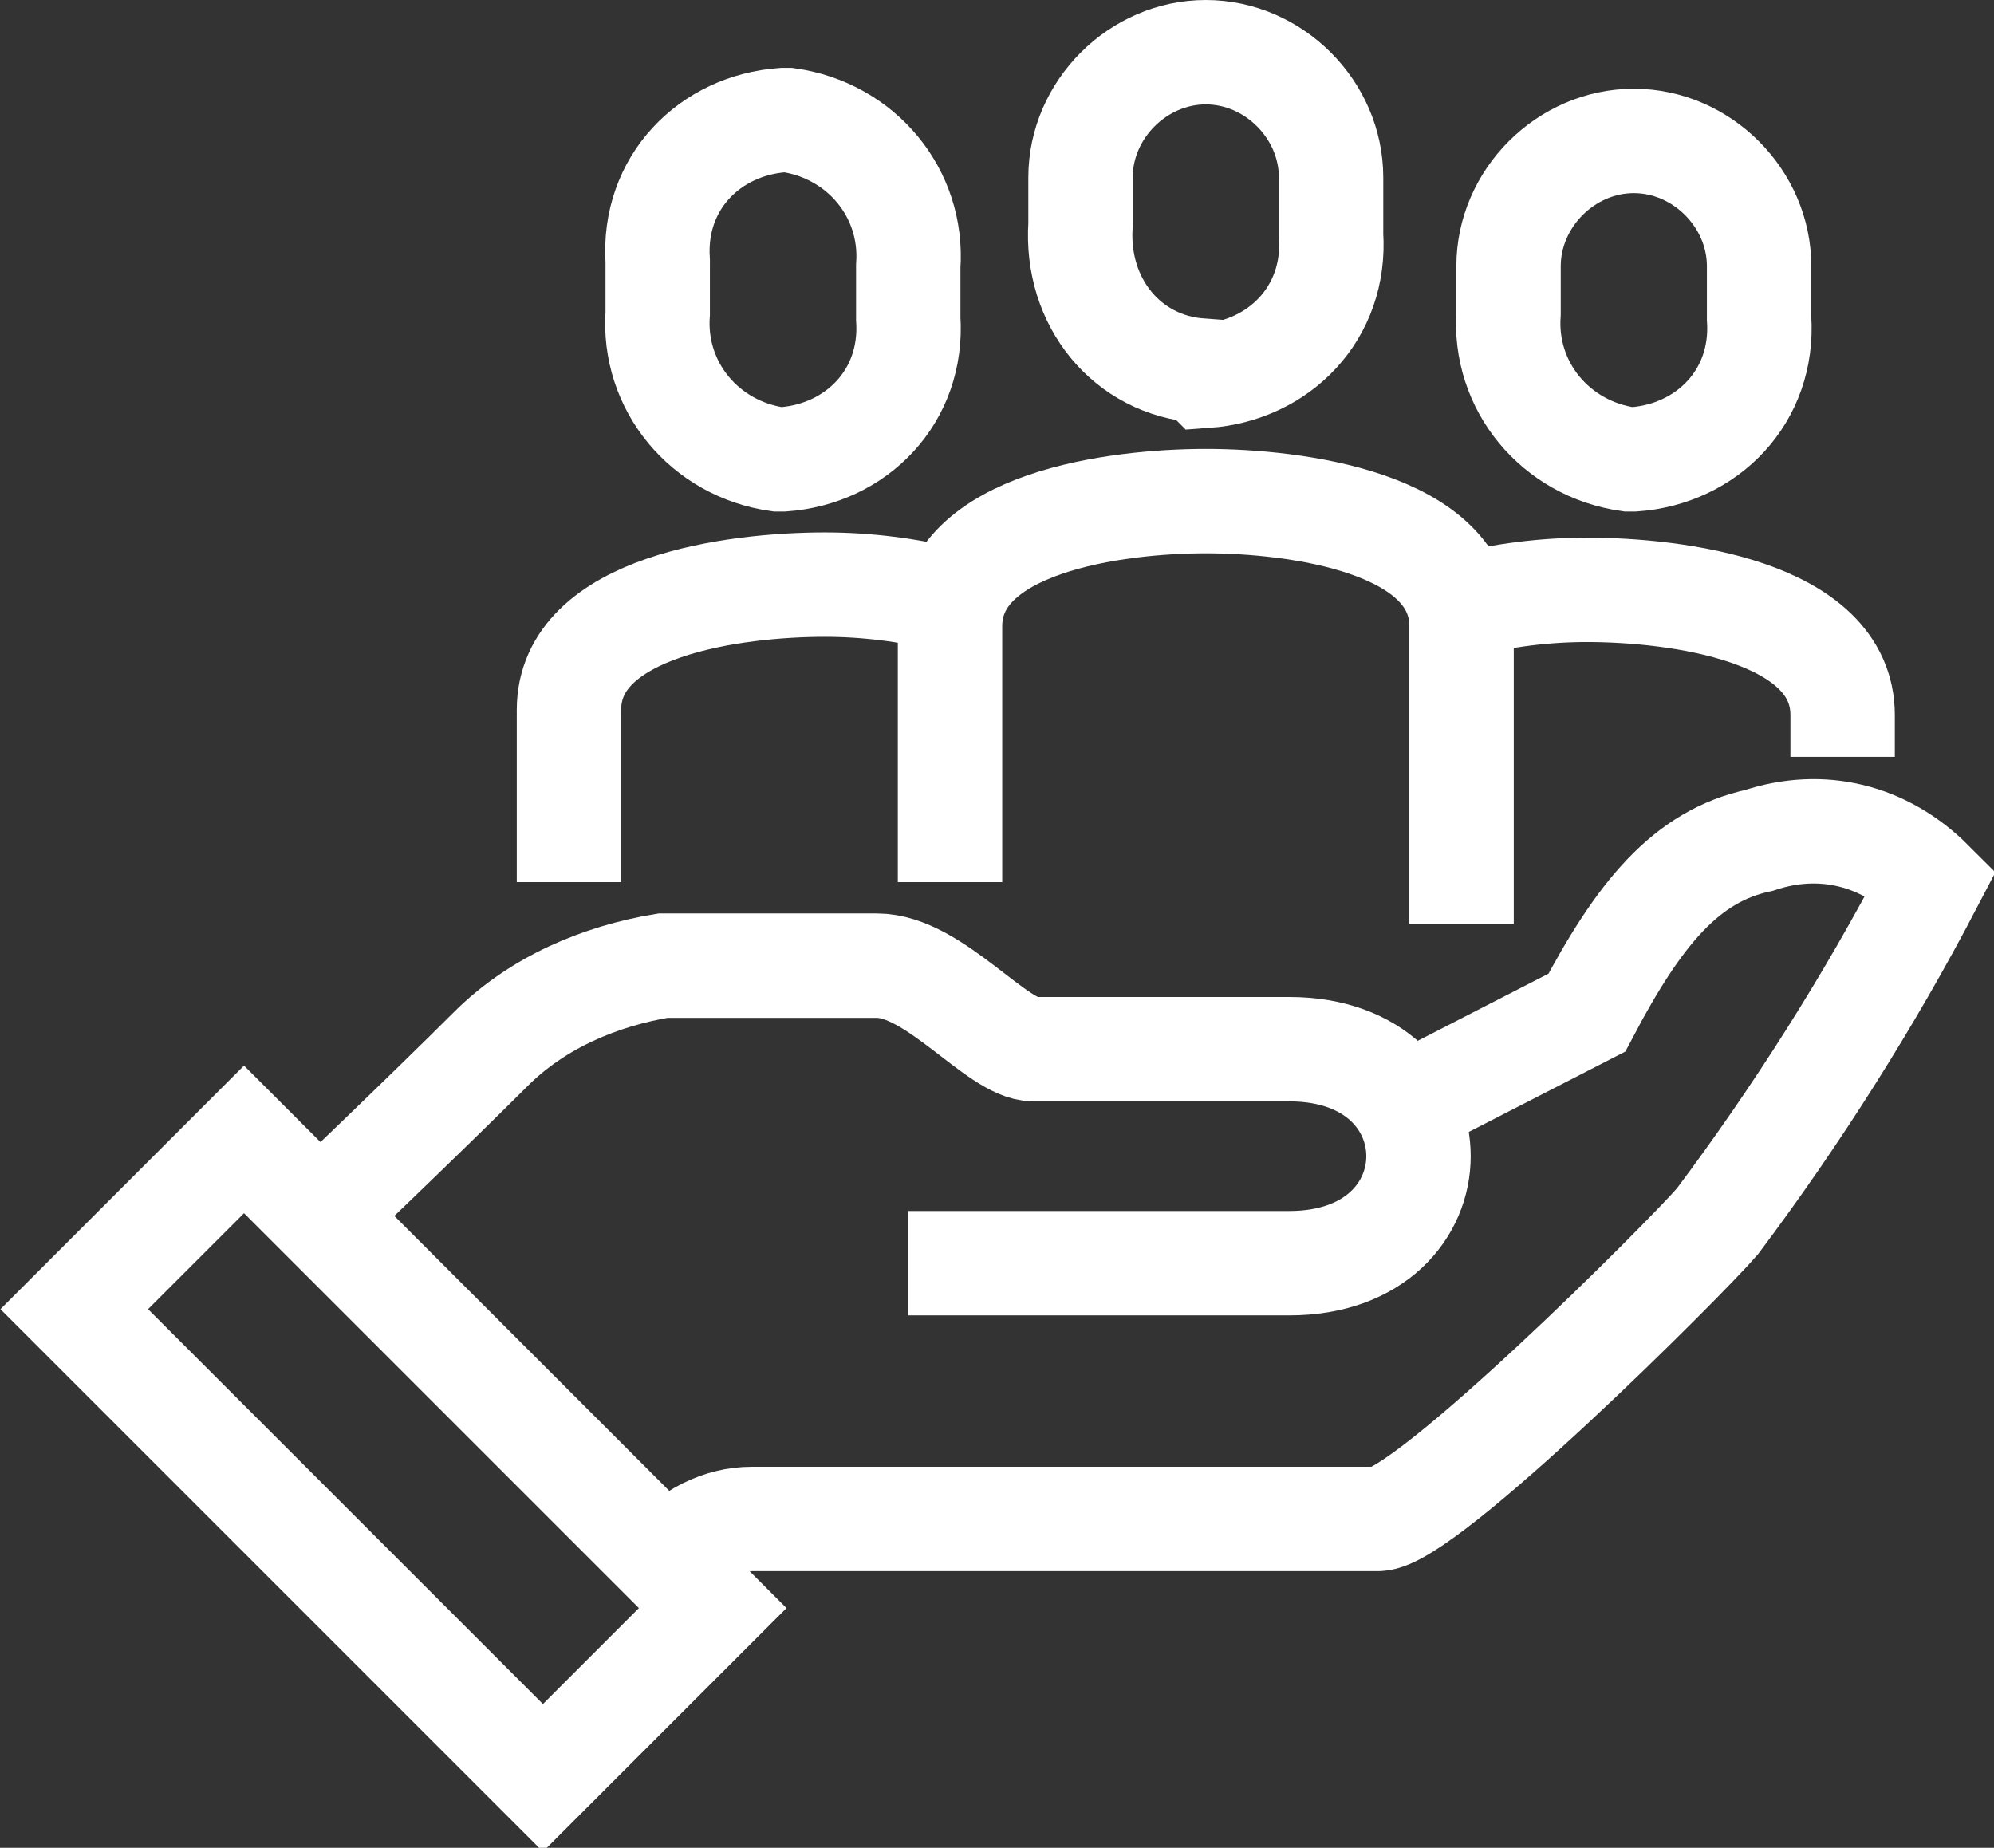
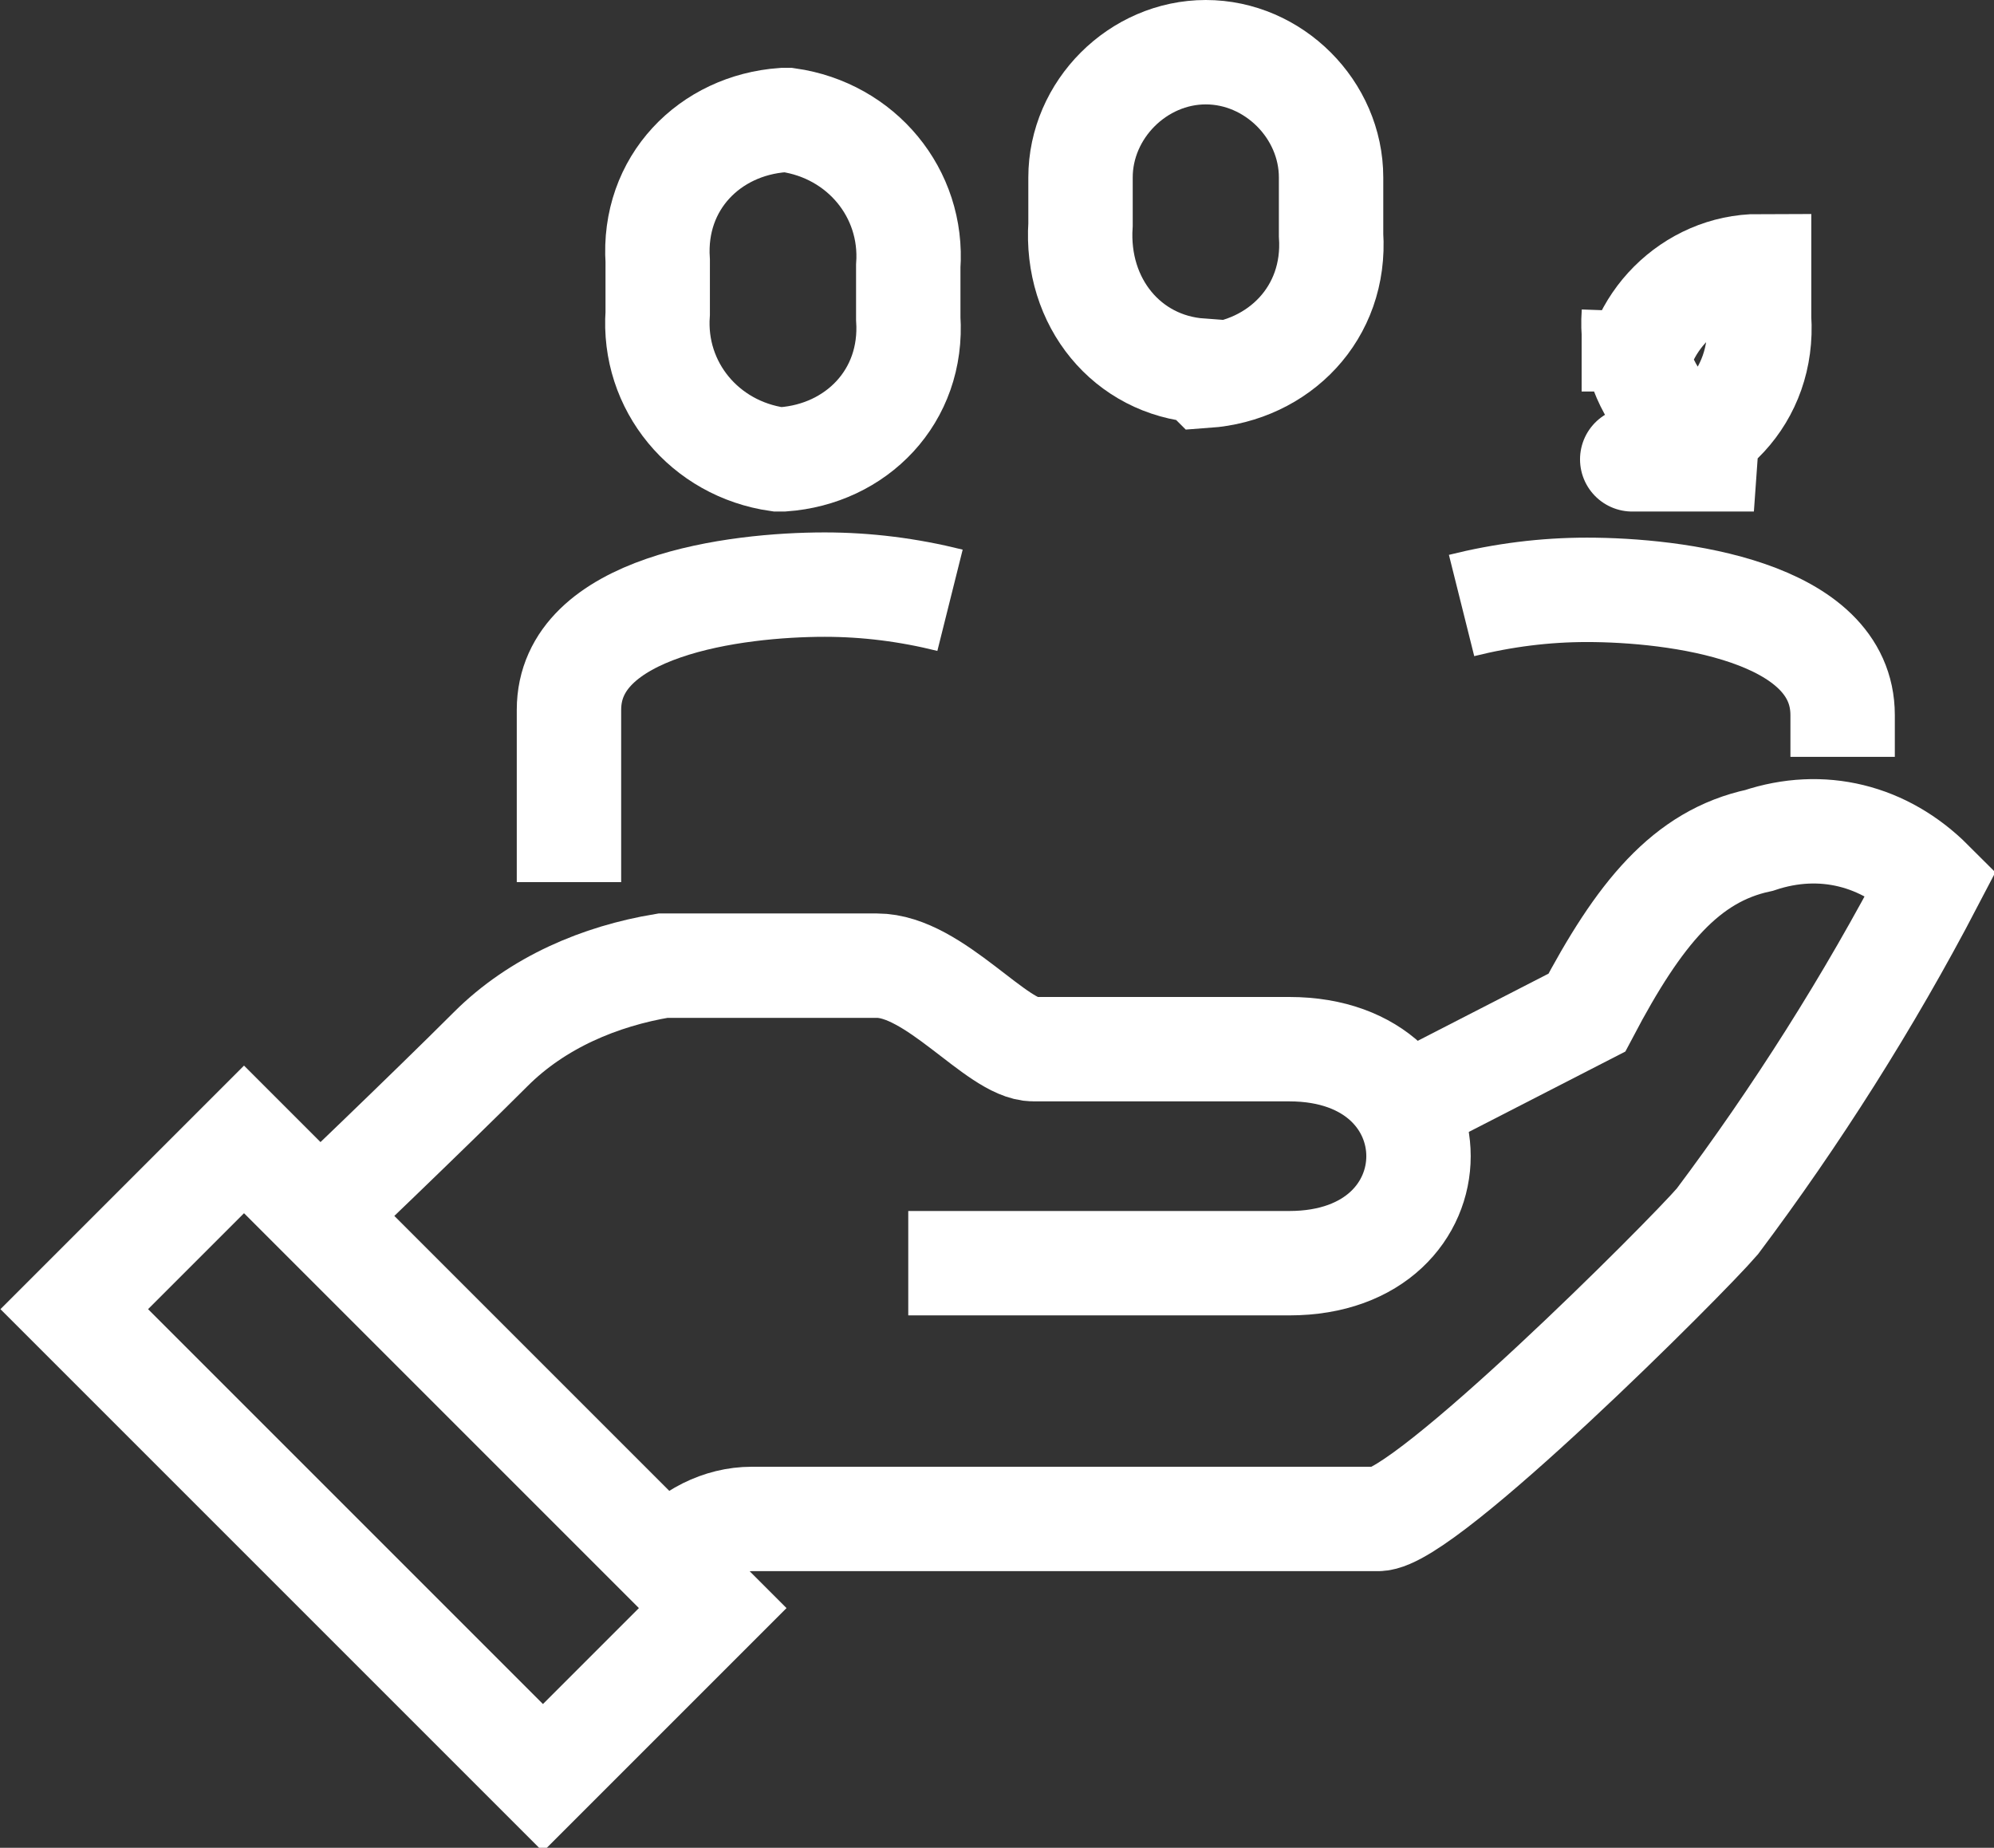
<svg xmlns="http://www.w3.org/2000/svg" id="Layer_1" x="0px" y="0px" viewBox="0 0 38.2 35.4" style="enable-background:new 0 0 38.2 35.4;" xml:space="preserve">
  <rect x="0" y="0" width="38.2" height="35.4" fill="#333333" stroke="none" />
  <style type="text/css">
	.st0{fill:none;stroke:#FFFFFF;stroke-width:2;stroke-miterlimit:10;}
</style>
  <g id="ff86bd32-2288-4971-b12b-24f32de5463b">
    <g id="fc6990e0-5b0e-4b6d-877a-7a3951e5265b">
      <path class="st0" d="M12.8,29.9c0.4-0.5,1-0.8,1.6-0.8h12c0.9,0,5.9-5,6.5-5.7c1.5-2,2.9-4.2,4.1-6.5c-0.9-0.9-2.1-1.2-3.3-0.8    c-1.4,0.3-2.3,1.4-3.3,3.3l-3.7,1.9" />
      <path class="st0" d="M17.4,24.2h7.3c3.3,0,3.3-4.1,0-4.1h-4.9c-0.7,0-1.9-1.6-3-1.6h-4.1c-1.2,0.2-2.4,0.7-3.3,1.6    c-1.2,1.2-3.4,3.3-3.4,3.3" />
      <rect x="5.2" y="21.6" transform="matrix(0.707 -0.707 0.707 0.707 -17.525 13.486)" class="st0" width="4.6" height="12.7" />
      <path class="st0" d="M23.1,7.2c1.4-0.1,2.5-1.2,2.4-2.7c0,0,0-0.1,0-0.1V3.4c0-1.3-1.1-2.4-2.4-2.4s-2.4,1.1-2.4,2.4v0.9    C20.6,5.8,21.6,7,23,7.1C23.1,7.2,23.1,7.2,23.1,7.2z" />
-       <path class="st0" d="M31.3,8.8c1.4-0.1,2.5-1.2,2.4-2.7c0,0,0-0.1,0-0.1V5.1c0-1.3-1.1-2.4-2.4-2.4c-1.3,0-2.4,1.1-2.4,2.4V6    c-0.1,1.4,0.9,2.6,2.3,2.8C31.2,8.8,31.2,8.8,31.3,8.8z" />
+       <path class="st0" d="M31.3,8.8c1.4-0.1,2.5-1.2,2.4-2.7c0,0,0-0.1,0-0.1V5.1c-1.3,0-2.4,1.1-2.4,2.4V6    c-0.1,1.4,0.9,2.6,2.3,2.8C31.2,8.8,31.2,8.8,31.3,8.8z" />
      <path class="st0" d="M15,8.8c1.4-0.1,2.5-1.2,2.4-2.7c0,0,0-0.1,0-0.1V5.1c0.1-1.4-0.9-2.6-2.3-2.8c0,0-0.1,0-0.1,0    c-1.4,0.1-2.5,1.2-2.4,2.7c0,0,0,0.1,0,0.1V6c-0.1,1.4,0.9,2.6,2.3,2.8C14.9,8.8,15,8.8,15,8.8z" />
-       <path class="st0" d="M28,17.7V12c0-2-3.2-2.4-4.9-2.4c-1.7,0-4.9,0.4-4.9,2.4v4.9" />
      <path class="st0" d="M35.3,14.5v-0.8c0-2-3.2-2.4-4.9-2.4c-0.8,0-1.6,0.1-2.4,0.3" />
      <path class="st0" d="M10.9,16.9v-3.3c0-2,3.2-2.4,4.9-2.4c0.8,0,1.6,0.1,2.4,0.3" />
    </g>
  </g>
</svg>